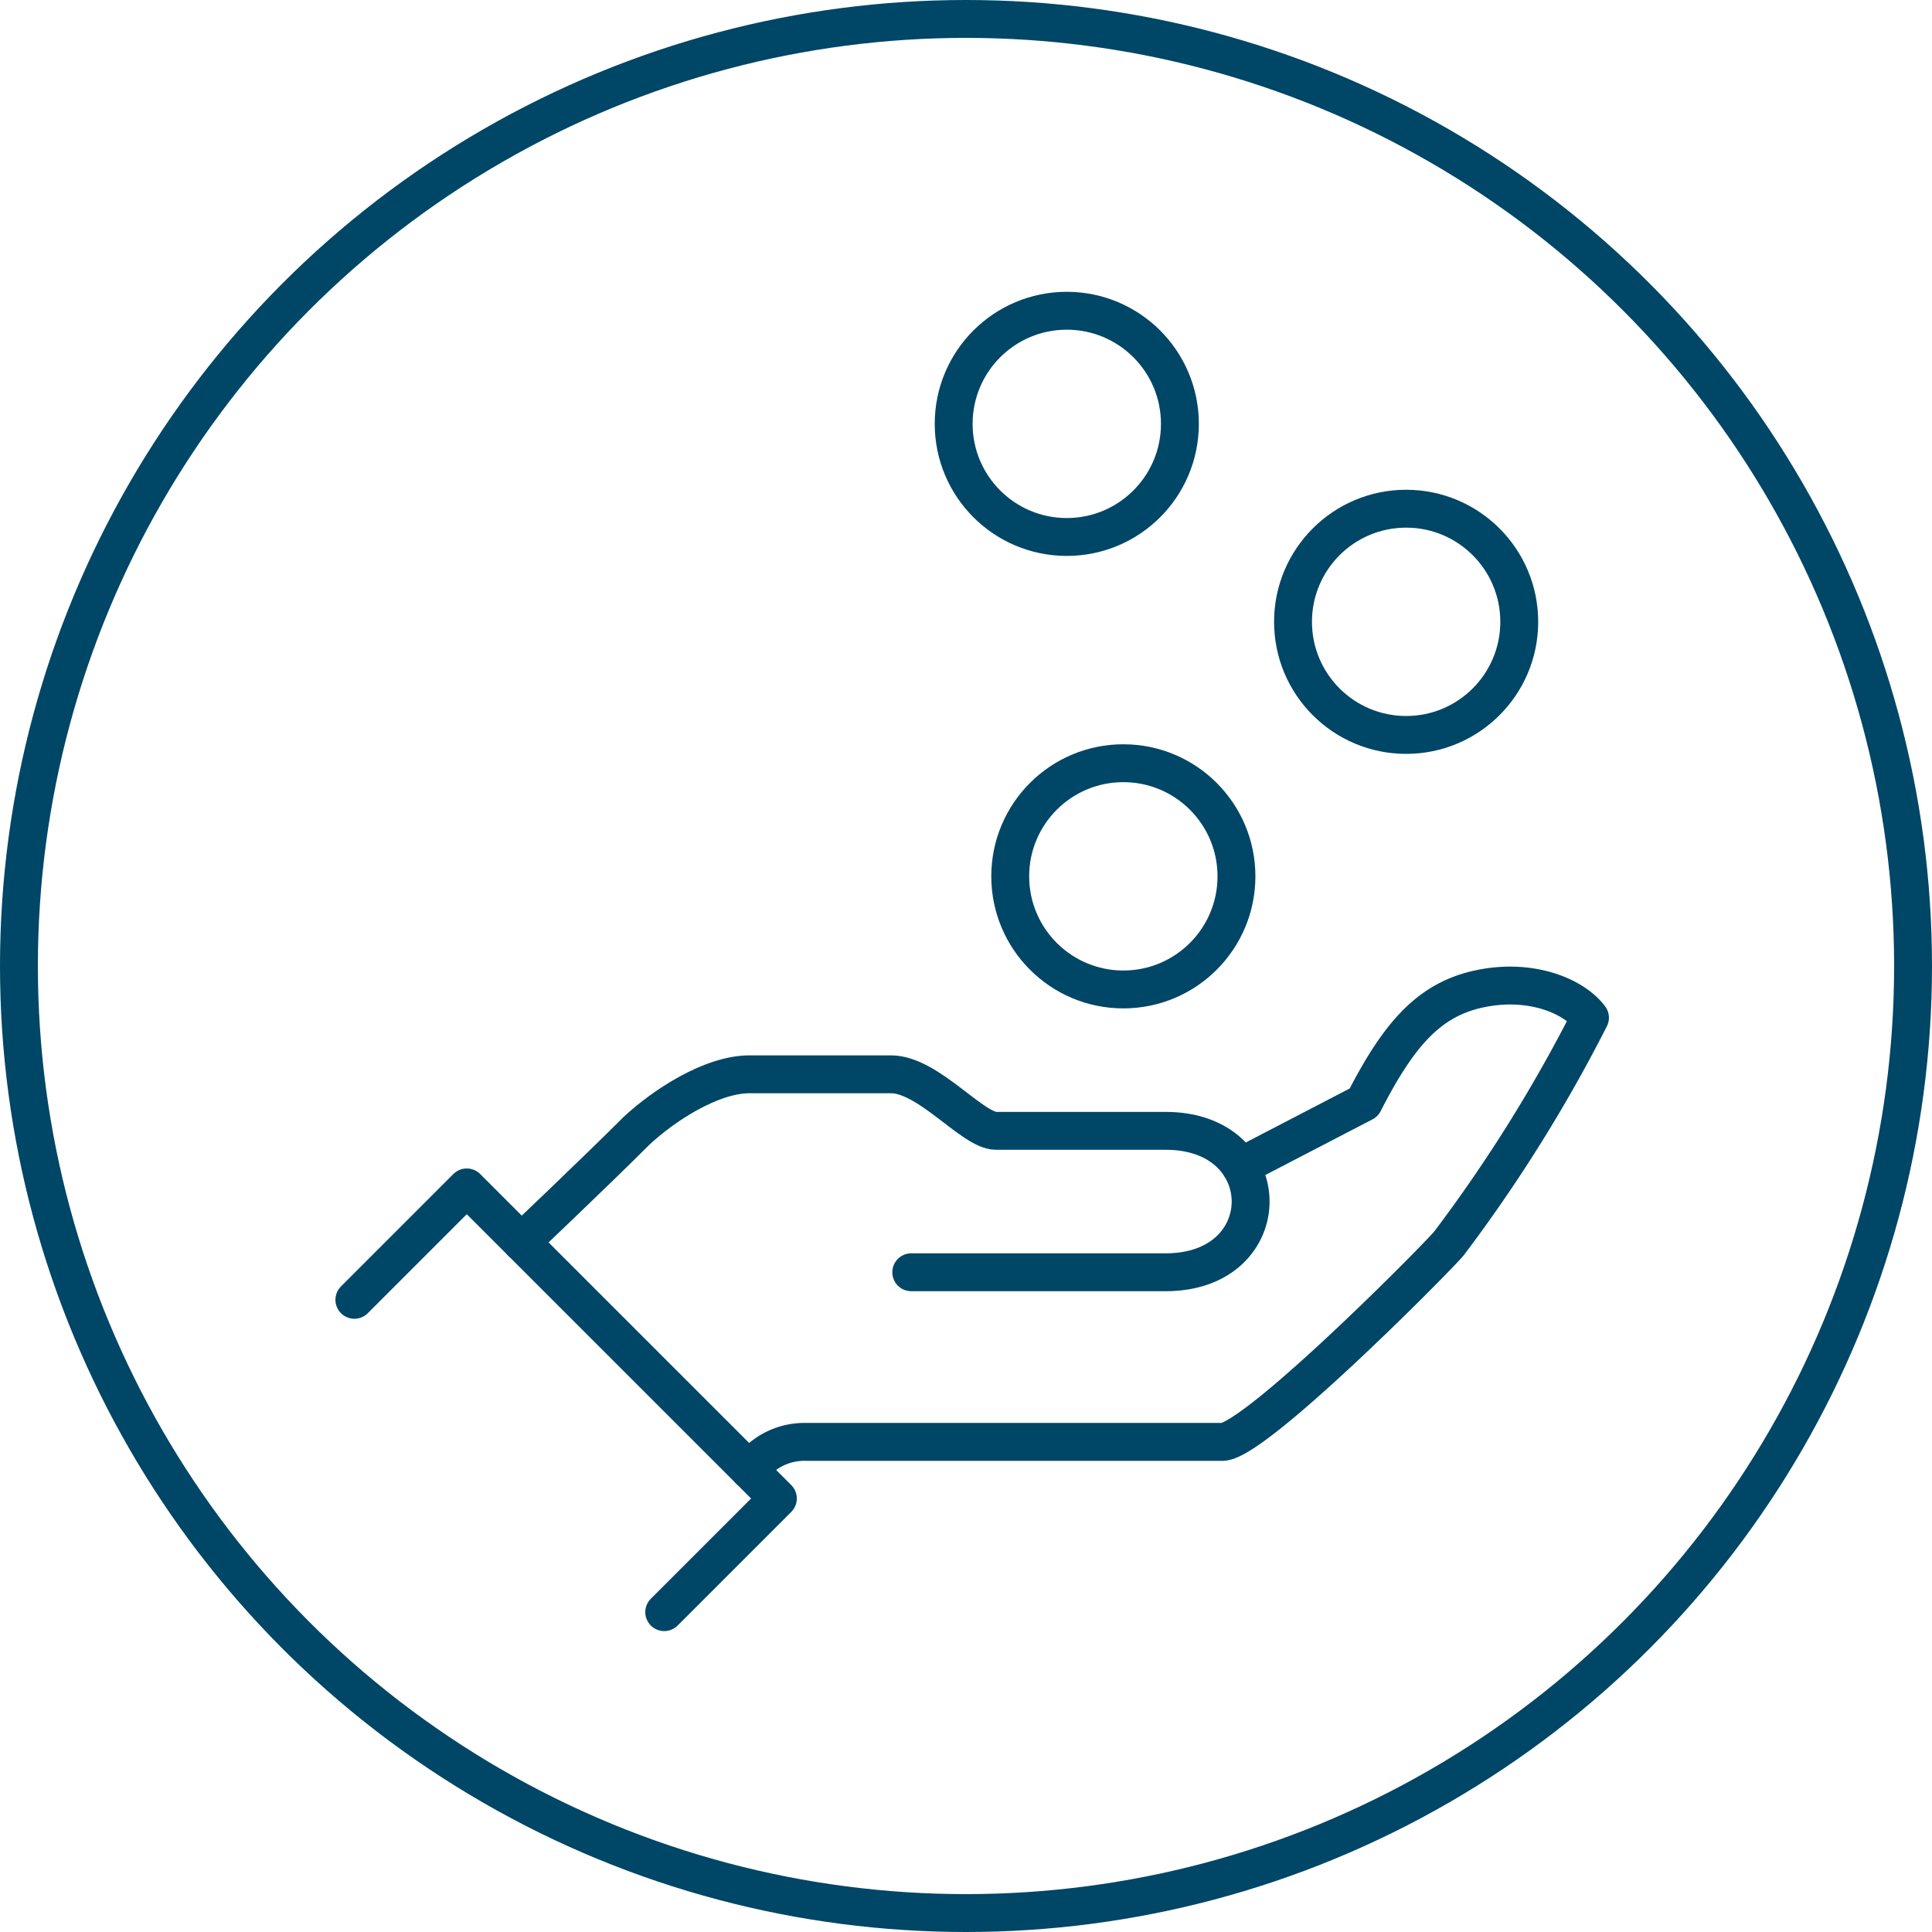
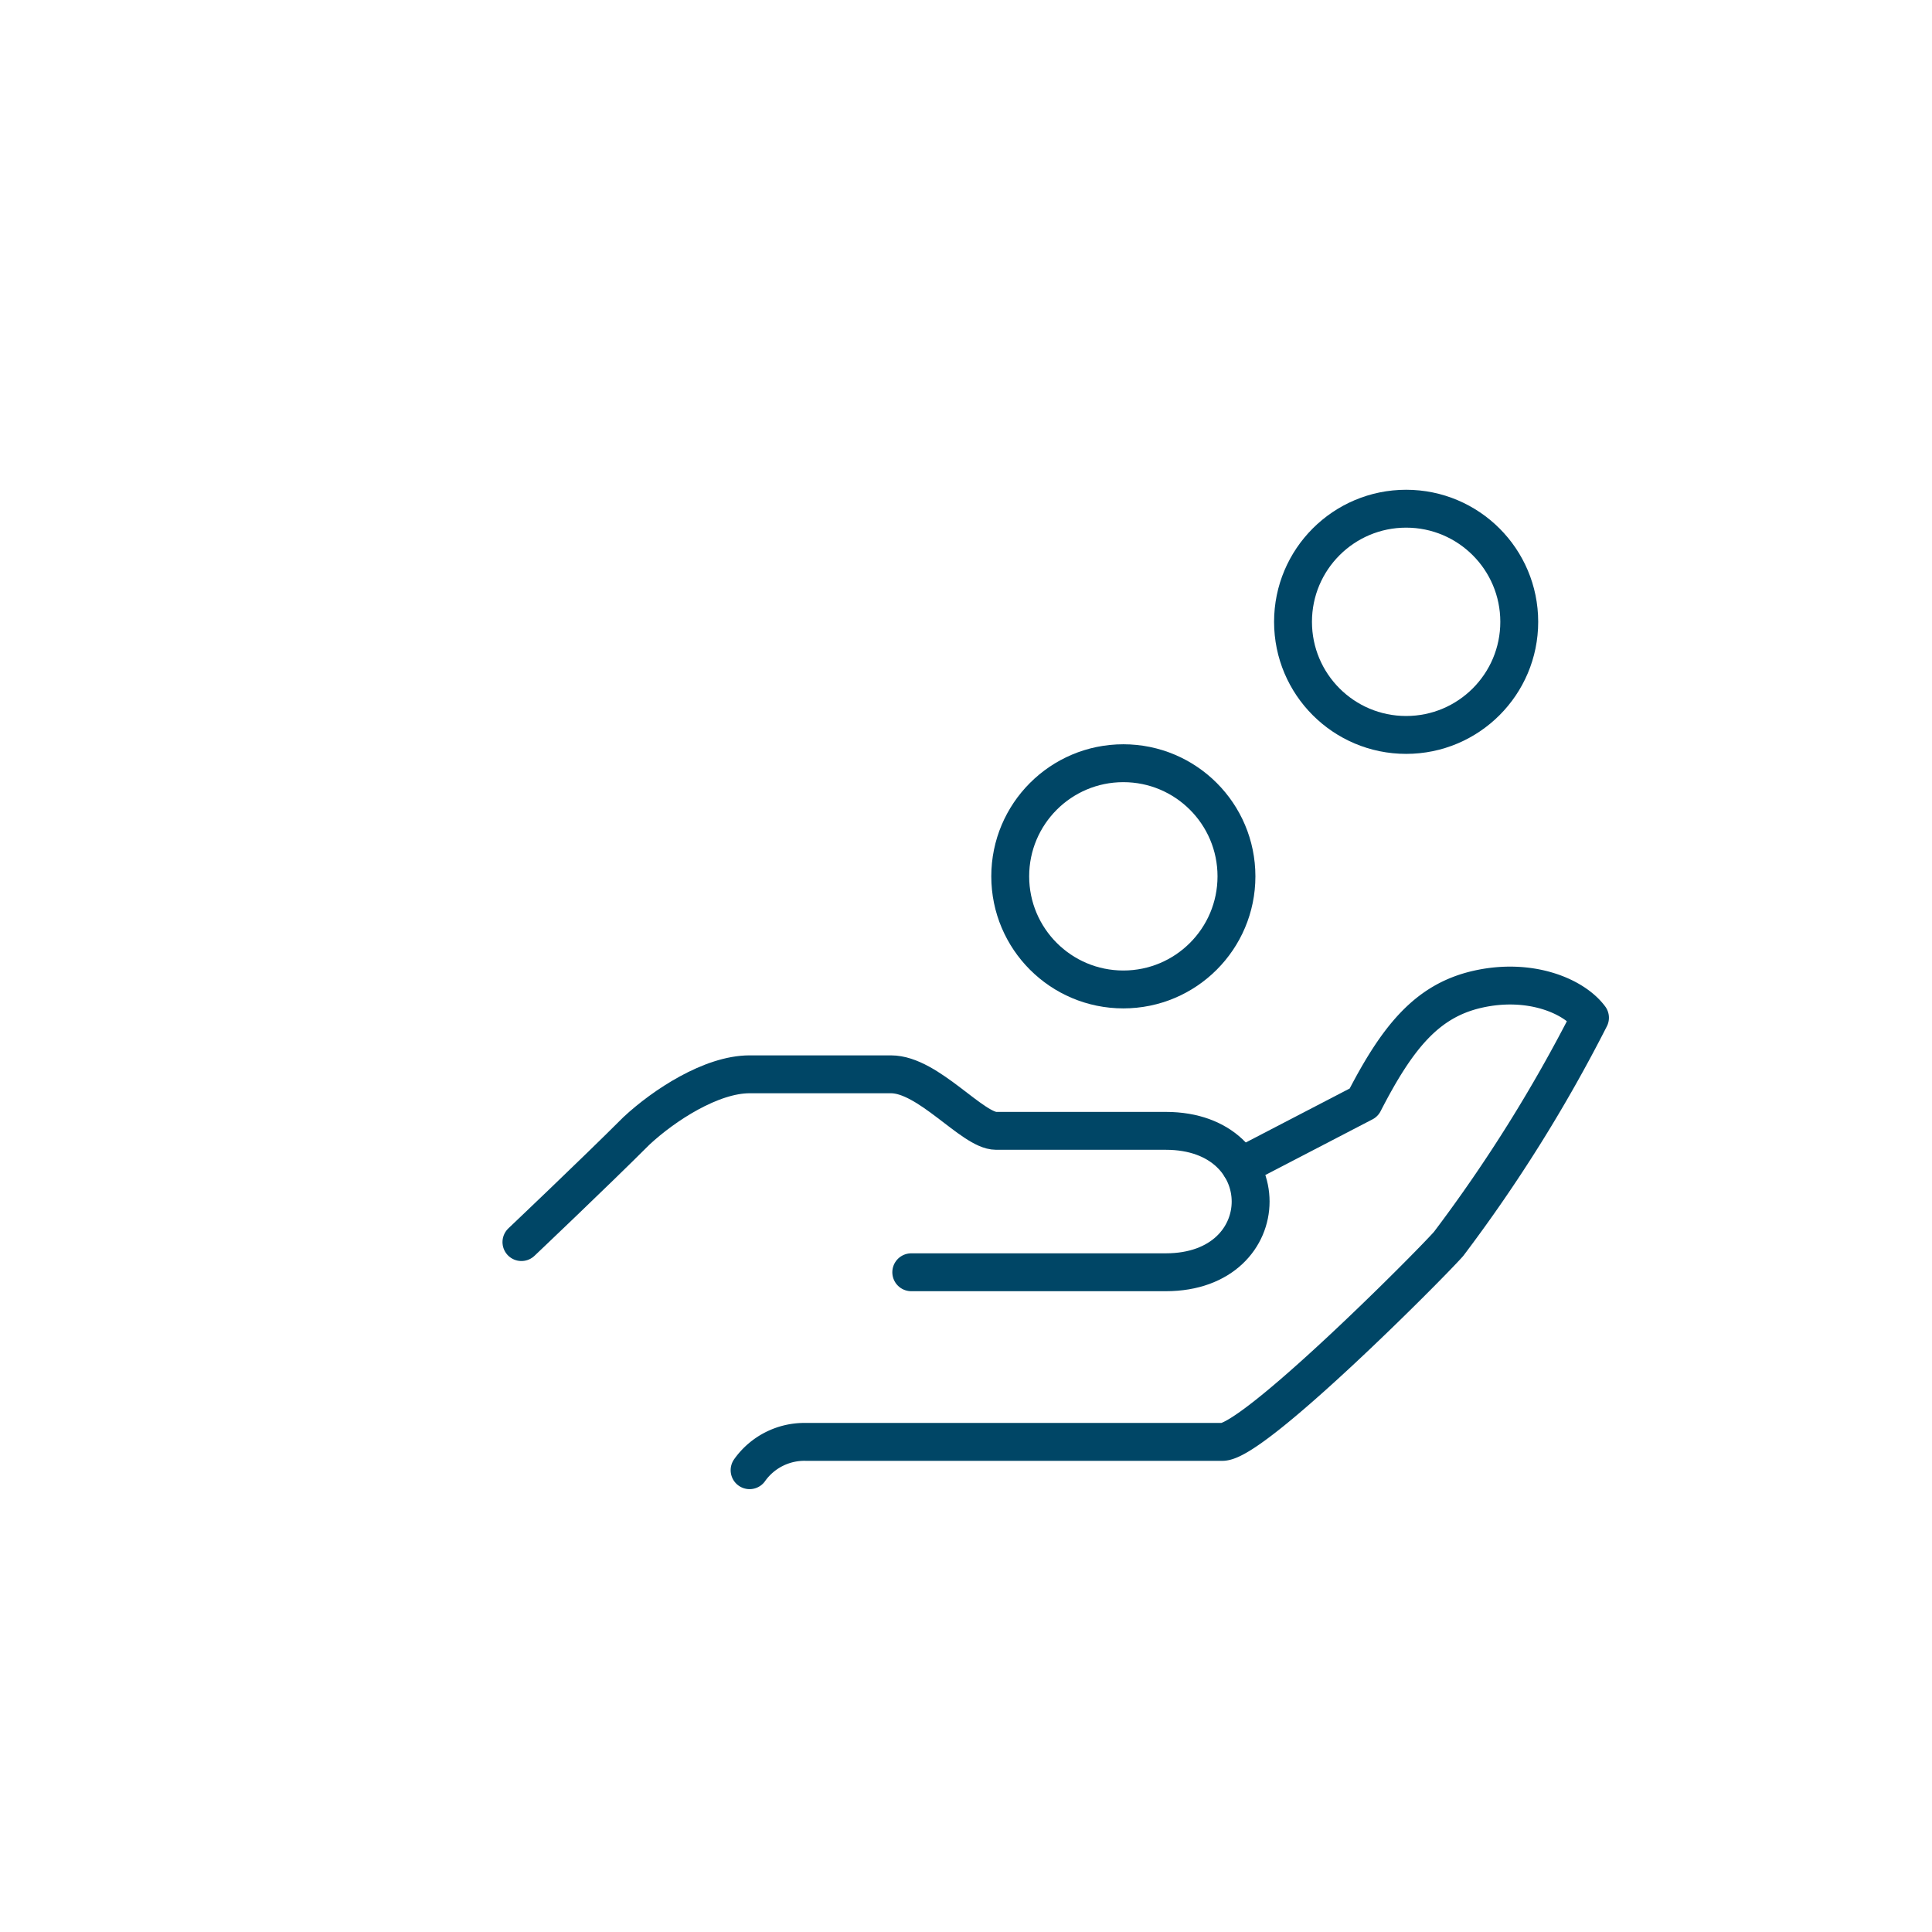
<svg xmlns="http://www.w3.org/2000/svg" width="102" height="102" viewBox="0 0 102 102">
  <g transform="translate(0.965 1.135)">
-     <circle cx="50" cy="50" r="50" transform="translate(0.035 -0.135)" fill="none" stroke="#004666" stroke-width="2" />
    <g transform="translate(17.744 15.271)">
      <circle cx="5.972" cy="5.972" r="5.972" transform="translate(34.626 23.888)" fill="none" stroke="#004666" stroke-linecap="round" stroke-linejoin="round" stroke-width="2" />
      <circle cx="5.972" cy="5.972" r="5.972" transform="translate(49.556 10.451)" fill="none" stroke="#004666" stroke-linecap="round" stroke-linejoin="round" stroke-width="2" />
-       <circle cx="5.972" cy="5.972" r="5.972" transform="translate(31.64 0)" fill="none" stroke="#004666" stroke-linecap="round" stroke-linejoin="round" stroke-width="2" />
      <path d="M8.7,40.088a3.545,3.545,0,0,1,2.985-1.494H33.658c1.659,0,10.784-9.15,11.944-10.451A79.636,79.636,0,0,0,53.068,16.2c-.865-1.165-3.206-2.135-5.972-1.494-2.639.613-4.194,2.509-5.972,5.972l-6.5,3.377" transform="translate(12.166 21.125)" fill="none" stroke="#004666" stroke-linecap="round" stroke-linejoin="round" stroke-width="2" />
      <path d="M24.547,26.793H37.985c5.972,0,5.972-7.466,0-7.466h-8.96c-1.244,0-3.575-2.985-5.547-2.985H16.012c-2.018,0-4.524,1.636-5.972,2.985C7.8,21.566,3.966,25.2,3.966,25.2" transform="translate(4.854 23.97)" fill="none" stroke="#004666" stroke-linecap="round" stroke-linejoin="round" stroke-width="2" />
-       <path d="M.5,24.623l5.934-5.934L22.859,35.112l-6,6" transform="translate(-0.5 27.595)" fill="none" stroke="#004666" stroke-linecap="round" stroke-linejoin="round" stroke-width="2" />
    </g>
  </g>
</svg>